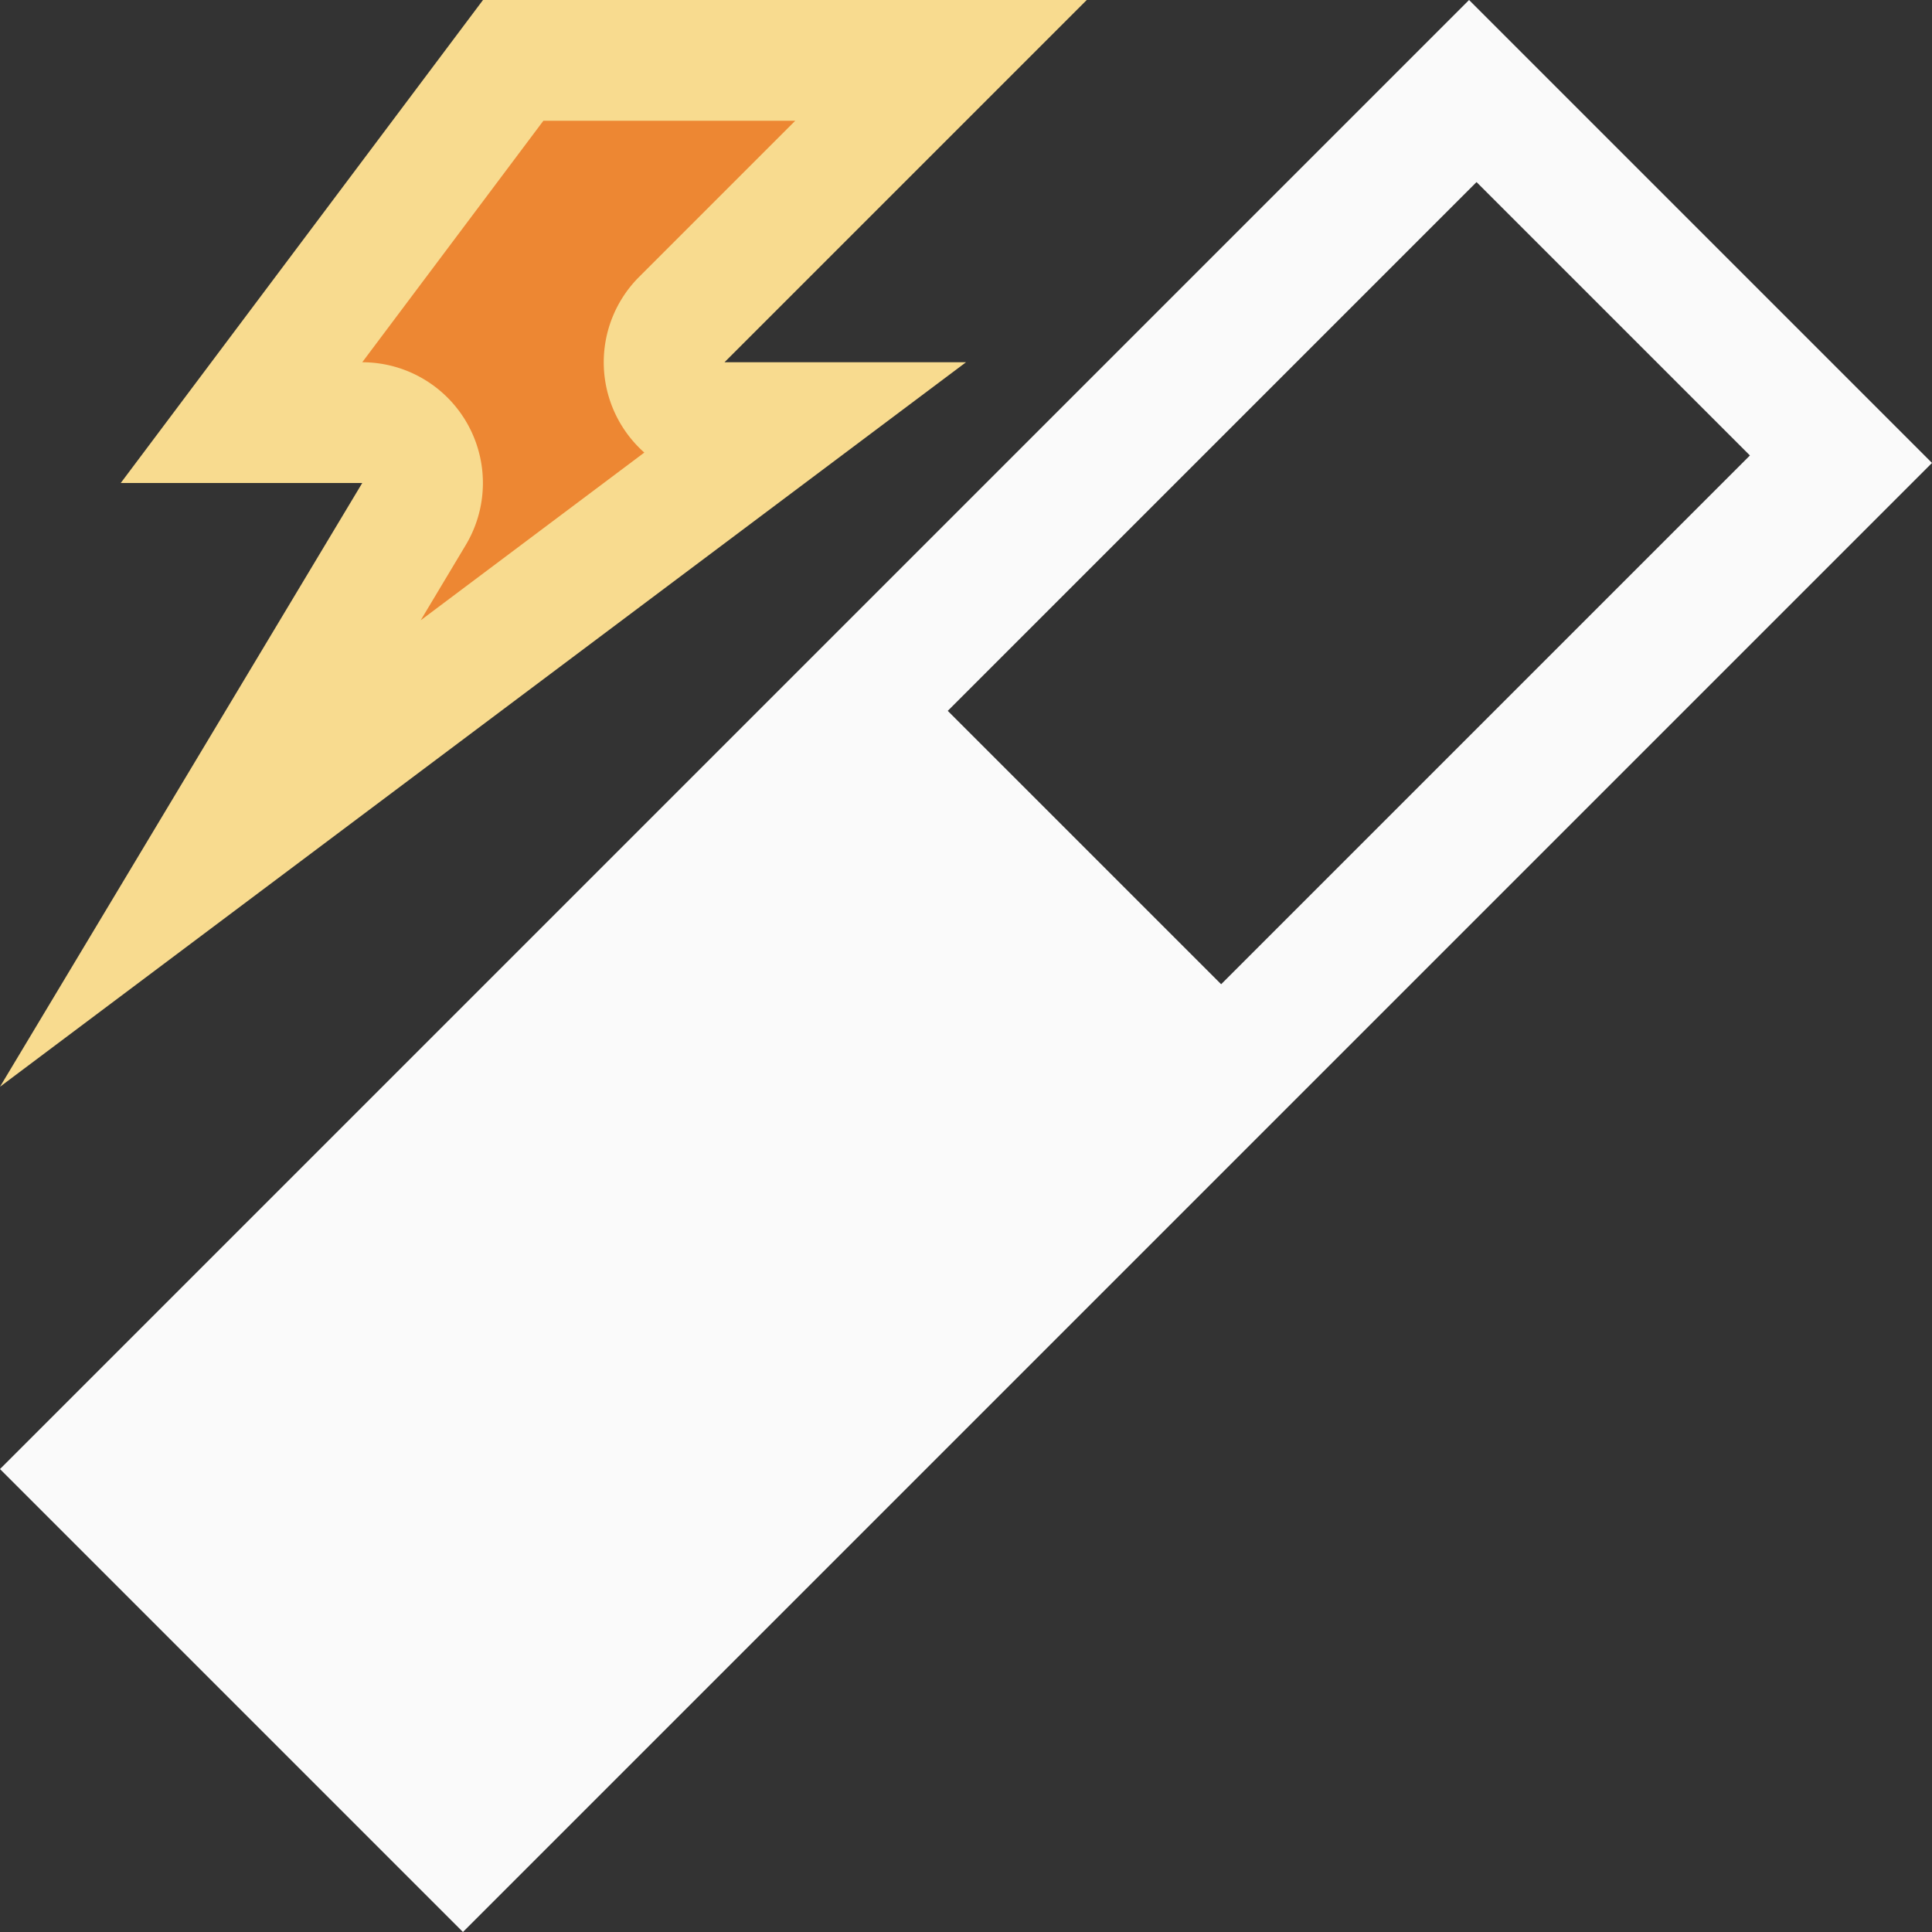
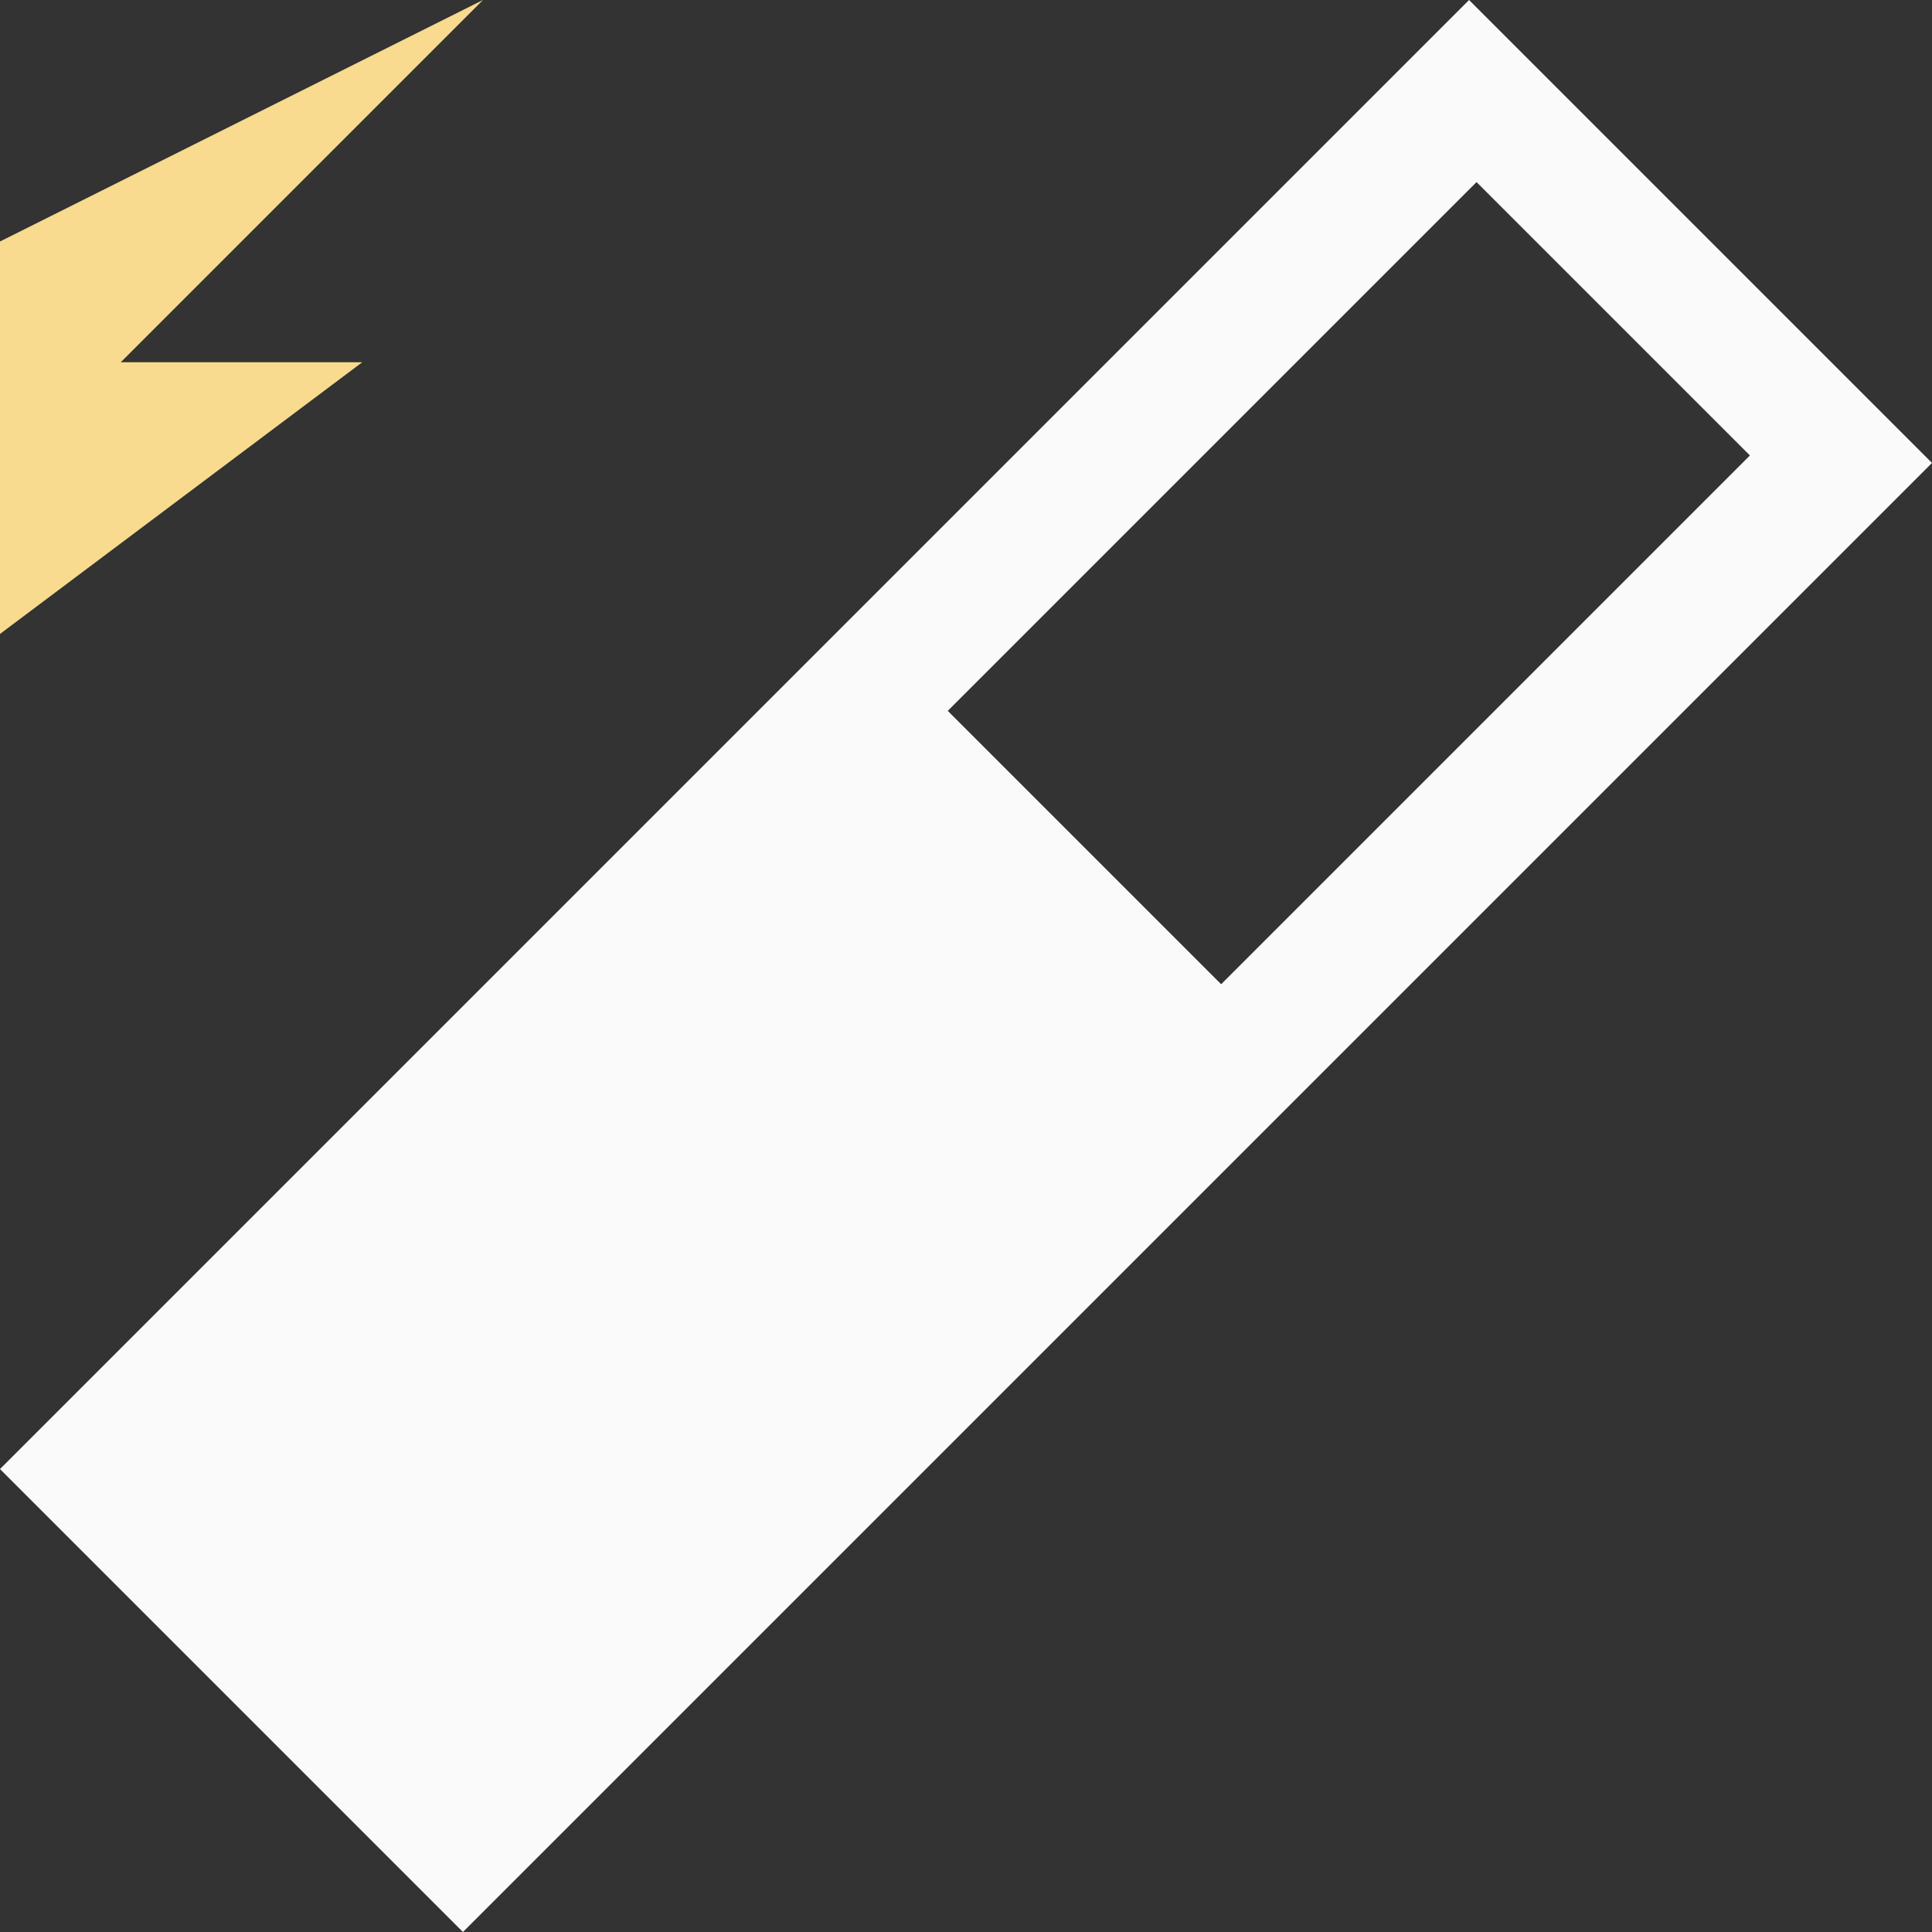
<svg xmlns="http://www.w3.org/2000/svg" viewBox="0 0 16 16">
  <rect x="0" y="0" width="16" height="16" fill="#333333" stroke="none" />
/&amp;amp;amp;amp;gt;<path d="m12.166 0-12.166 12.166 3.834 3.834 12.166-12.166zm.062 1.508 2.264 2.264-4.379 4.379-2.264-2.264z" fill="#fafafa" />
  <g fill-rule="evenodd">
-     <path d="m4 0h5l-3 3h2l-8 6 3-5h-2z" fill="#f8db8f" />
-     <path d="m4.5 1-1.5 2a1 1 0 0 1 .857 1.514l-.373.623 1.852-1.389a1 1 0 0 1 -.043-1.455l1.293-1.293z" fill="#ed8733" />
+     <path d="m4 0l-3 3h2l-8 6 3-5h-2z" fill="#f8db8f" />
  </g>
</svg>